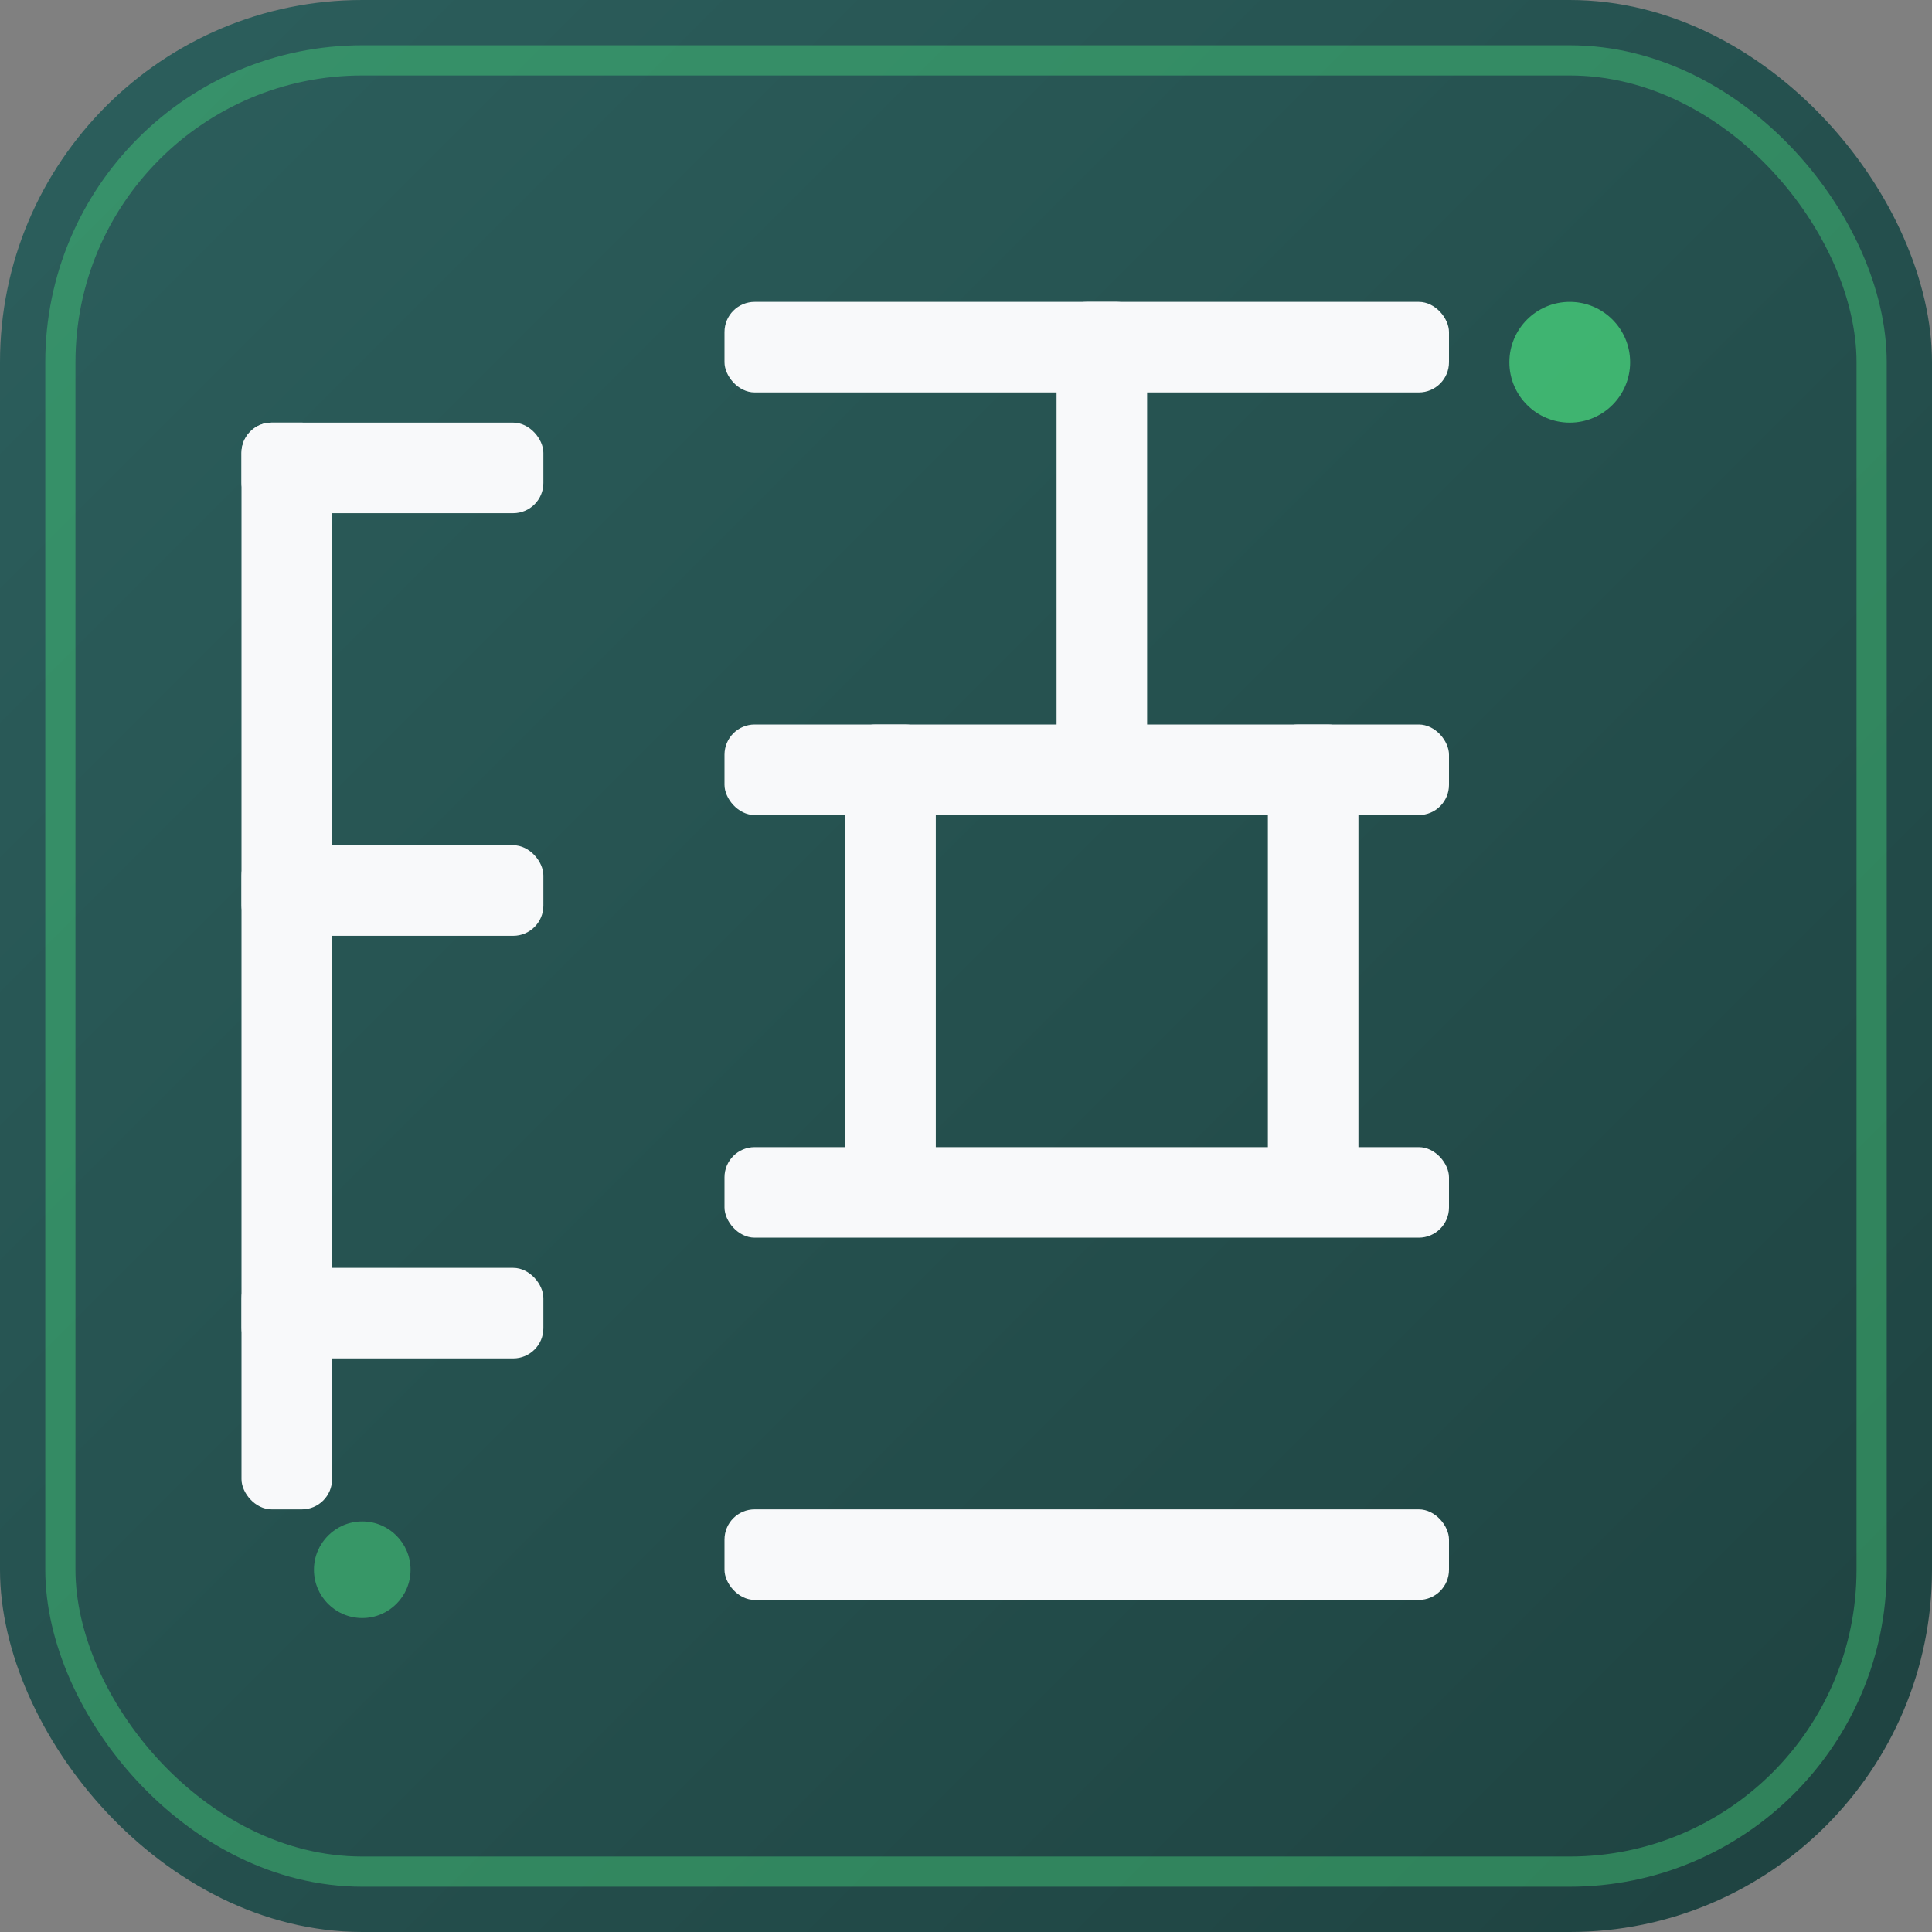
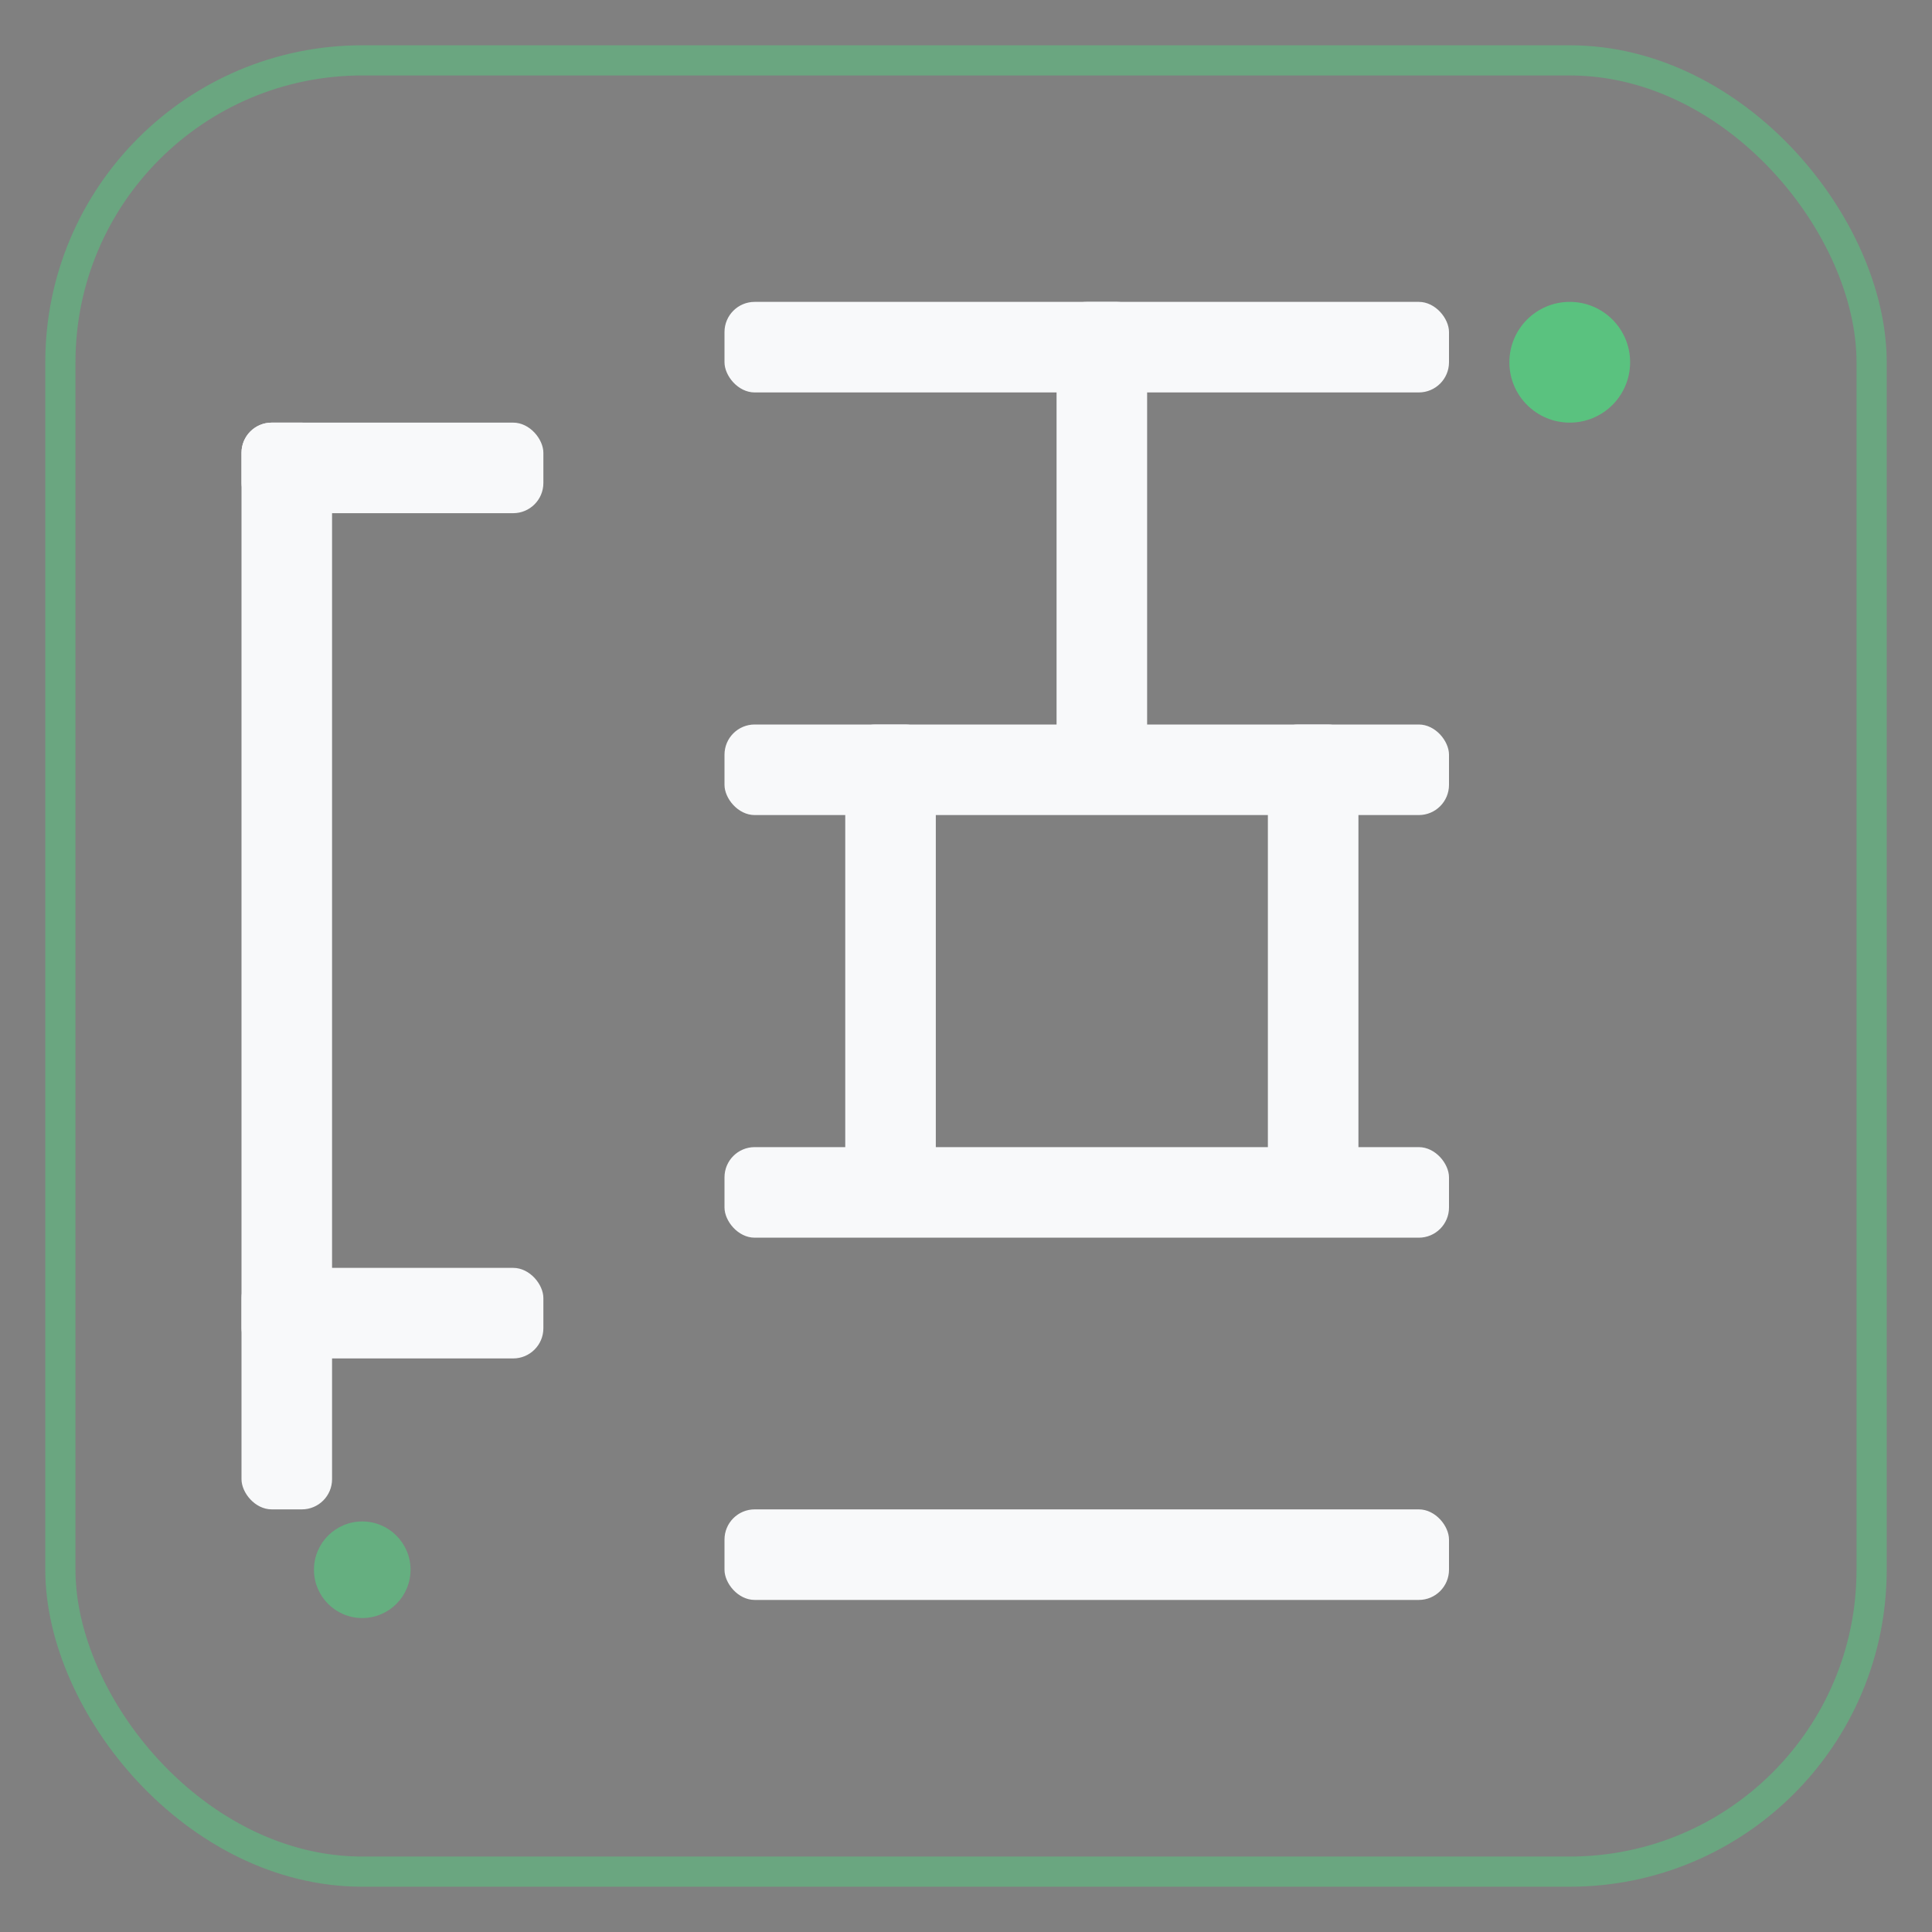
<svg xmlns="http://www.w3.org/2000/svg" viewBox="0 0 32 32" width="32" height="32">
  <rect x="0" y="0" width="32" height="32" fill="#808080" stroke="none" />
  <defs>
    <linearGradient id="bg" x1="0%" y1="0%" x2="100%" y2="100%">
      <stop offset="0%" style="stop-color:#2C5F5D" />
      <stop offset="100%" style="stop-color:#1e4240" />
    </linearGradient>
  </defs>
-   <rect width="32" height="32" rx="6" fill="url(#bg)" />
  <rect x="1" y="1" width="30" height="30" rx="5" fill="none" stroke="#4ade80" stroke-width="0.5" opacity="0.4" />
  <g fill="#f8f9fa">
    <rect x="4" y="7" width="1.5" height="18" rx="0.5" />
    <rect x="4" y="7" width="5" height="1.5" rx="0.5" />
-     <rect x="4" y="14" width="5" height="1.5" rx="0.5" />
    <rect x="4" y="21" width="5" height="1.5" rx="0.5" />
    <rect x="12" y="5" width="12" height="1.5" rx="0.5" />
    <rect x="17.5" y="5" width="1.5" height="8" rx="0.5" />
    <rect x="12" y="12" width="12" height="1.5" rx="0.5" />
    <rect x="14" y="12" width="1.5" height="8" rx="0.5" />
    <rect x="21" y="12" width="1.5" height="8" rx="0.5" />
    <rect x="12" y="19" width="12" height="1.5" rx="0.5" />
    <rect x="12" y="25" width="12" height="1.5" rx="0.5" />
  </g>
  <circle cx="26" cy="6" r="1" fill="#4ade80" opacity="0.7" />
  <circle cx="6" cy="26" r="0.8" fill="#4ade80" opacity="0.5" />
</svg>